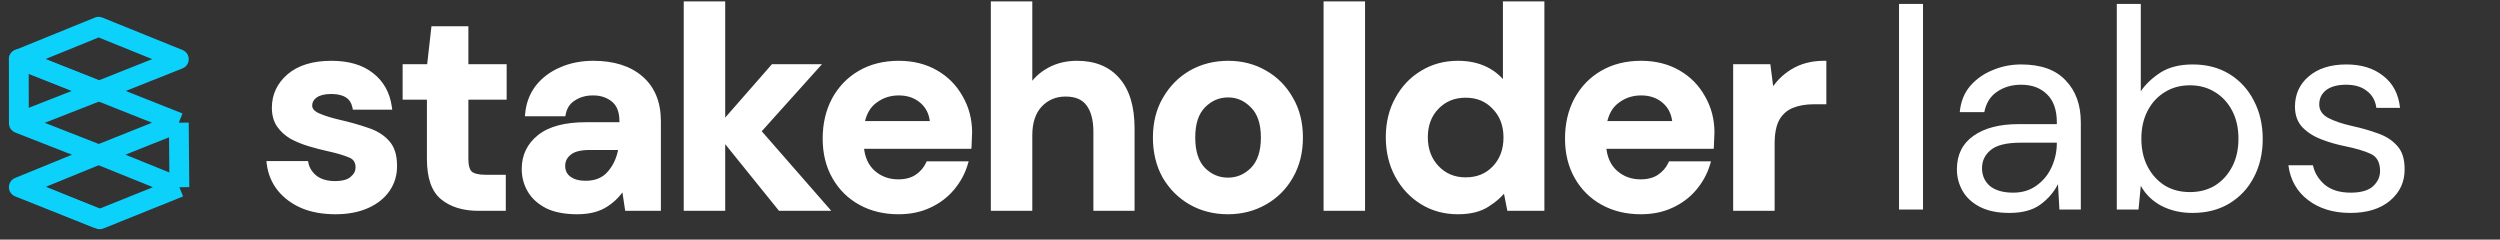
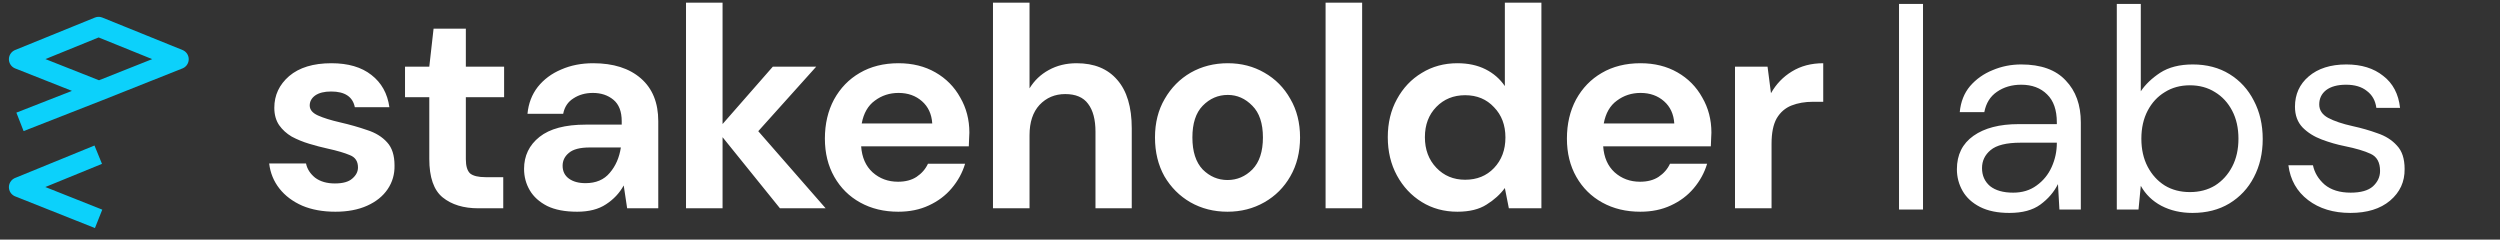
<svg xmlns="http://www.w3.org/2000/svg" width="240" height="23" viewBox="0 0 240 23" fill="none">
  <rect x="0" y="0" width="240" height="23" fill="#333333" stroke="none" />
  <g clip-path="url(#clip0_5_118)">
    <path d="M9.466 21.01L1.806 17.966L9.431 14.85" stroke="#0CD1FB" stroke-width="1.903" stroke-linejoin="round" />
    <path d="M9.504 8.729L1.919 11.699M9.504 8.729L1.806 5.684L9.468 2.568L17.166 5.684L9.504 8.729Z" stroke="#0CD1FB" stroke-width="1.903" stroke-linejoin="round" />
-     <path d="M17.166 11.778L9.485 14.844M17.166 11.778L1.806 5.683L1.81 11.836L9.485 14.844M17.166 11.778L17.221 17.973M9.485 14.844L17.221 17.973M17.221 17.973L9.574 21.049L1.852 17.932" stroke="#0CD1FB" stroke-width="1.903" stroke-linejoin="round" />
  </g>
  <g clip-path="url(#clip1_5_118)">
    <path d="M32.2 20.325C30.994 20.325 29.934 20.133 29.02 19.749C28.106 19.347 27.375 18.799 26.827 18.104C26.279 17.41 25.95 16.606 25.84 15.692H29.377C29.486 16.222 29.779 16.679 30.254 17.063C30.747 17.428 31.378 17.611 32.145 17.611C32.913 17.611 33.47 17.456 33.817 17.145C34.183 16.834 34.366 16.478 34.366 16.076C34.366 15.491 34.11 15.098 33.598 14.897C33.086 14.678 32.374 14.467 31.46 14.267C30.875 14.139 30.281 13.983 29.678 13.8C29.075 13.618 28.518 13.389 28.006 13.115C27.512 12.823 27.11 12.457 26.8 12.019C26.489 11.562 26.334 11.004 26.334 10.347C26.334 9.14 26.809 8.126 27.759 7.304C28.728 6.481 30.08 6.07 31.816 6.07C33.424 6.07 34.704 6.445 35.654 7.194C36.623 7.943 37.198 8.976 37.381 10.292H34.064C33.863 9.287 33.105 8.784 31.789 8.784C31.131 8.784 30.619 8.912 30.254 9.168C29.907 9.424 29.733 9.743 29.733 10.127C29.733 10.529 29.998 10.849 30.528 11.087C31.058 11.324 31.761 11.543 32.639 11.745C33.589 11.964 34.457 12.211 35.243 12.485C36.047 12.741 36.687 13.133 37.162 13.663C37.637 14.175 37.874 14.915 37.874 15.884C37.893 16.724 37.673 17.483 37.217 18.159C36.76 18.835 36.102 19.365 35.243 19.749C34.384 20.133 33.37 20.325 32.2 20.325ZM45.927 19.996C44.502 19.996 43.36 19.648 42.501 18.954C41.642 18.26 41.212 17.026 41.212 15.253V9.332H38.882V6.399H41.212L41.623 2.753H44.721V6.399H48.394V9.332H44.721V15.281C44.721 15.939 44.858 16.396 45.132 16.651C45.425 16.889 45.918 17.008 46.612 17.008H48.312V19.996H45.927ZM55.409 20.325C54.239 20.325 53.28 20.142 52.531 19.776C51.782 19.393 51.224 18.89 50.859 18.269C50.493 17.647 50.31 16.962 50.31 16.213C50.31 14.952 50.804 13.928 51.791 13.143C52.778 12.357 54.258 11.964 56.231 11.964H59.685V11.635C59.685 10.703 59.42 10.018 58.89 9.579C58.361 9.14 57.703 8.921 56.917 8.921C56.204 8.921 55.583 9.095 55.053 9.442C54.523 9.771 54.194 10.264 54.066 10.922H50.639C50.731 9.935 51.06 9.076 51.626 8.345C52.211 7.614 52.96 7.057 53.874 6.673C54.788 6.271 55.811 6.07 56.944 6.07C58.881 6.07 60.407 6.554 61.522 7.523C62.637 8.492 63.194 9.862 63.194 11.635V19.996H60.206L59.877 17.803C59.475 18.534 58.909 19.137 58.178 19.612C57.465 20.087 56.542 20.325 55.409 20.325ZM56.204 17.583C57.209 17.583 57.986 17.255 58.534 16.597C59.101 15.939 59.457 15.125 59.603 14.157H56.615C55.683 14.157 55.016 14.331 54.614 14.678C54.212 15.007 54.011 15.418 54.011 15.911C54.011 16.441 54.212 16.852 54.614 17.145C55.016 17.437 55.546 17.583 56.204 17.583ZM65.857 19.996V0.259H69.366V11.909L74.191 6.399H78.357L72.793 12.594L79.262 19.996H74.876L69.366 13.17V19.996H65.857ZM86.234 20.325C84.863 20.325 83.648 20.032 82.588 19.447C81.528 18.863 80.697 18.04 80.094 16.98C79.491 15.92 79.189 14.696 79.189 13.307C79.189 11.9 79.481 10.648 80.066 9.552C80.669 8.455 81.492 7.605 82.533 7.002C83.593 6.381 84.836 6.07 86.261 6.07C87.596 6.07 88.774 6.363 89.798 6.947C90.821 7.532 91.616 8.336 92.183 9.36C92.767 10.365 93.06 11.489 93.06 12.731C93.06 12.932 93.051 13.143 93.032 13.362C93.032 13.581 93.023 13.81 93.005 14.047H82.67C82.744 15.107 83.109 15.939 83.767 16.542C84.443 17.145 85.256 17.446 86.207 17.446C86.919 17.446 87.513 17.291 87.988 16.98C88.482 16.651 88.847 16.231 89.085 15.719H92.649C92.393 16.578 91.963 17.364 91.36 18.077C90.775 18.771 90.044 19.32 89.167 19.722C88.308 20.124 87.331 20.325 86.234 20.325ZM86.261 8.921C85.403 8.921 84.644 9.168 83.986 9.661C83.328 10.136 82.908 10.867 82.725 11.854H89.496C89.441 10.959 89.112 10.246 88.509 9.716C87.906 9.186 87.157 8.921 86.261 8.921ZM95.326 19.996V0.259H98.835V8.482C99.291 7.733 99.904 7.148 100.671 6.728C101.457 6.29 102.352 6.07 103.357 6.07C105.039 6.07 106.336 6.6 107.25 7.66C108.182 8.72 108.648 10.274 108.648 12.32V19.996H105.166V12.649C105.166 11.48 104.929 10.584 104.454 9.963C103.997 9.341 103.266 9.031 102.261 9.031C101.274 9.031 100.451 9.378 99.794 10.072C99.154 10.767 98.835 11.735 98.835 12.978V19.996H95.326ZM117.842 20.325C116.526 20.325 115.339 20.023 114.278 19.42C113.237 18.817 112.406 17.985 111.784 16.925C111.181 15.847 110.879 14.605 110.879 13.197C110.879 11.79 111.19 10.557 111.811 9.497C112.433 8.419 113.264 7.578 114.306 6.975C115.366 6.372 116.553 6.07 117.87 6.07C119.167 6.07 120.336 6.372 121.378 6.975C122.438 7.578 123.269 8.419 123.873 9.497C124.494 10.557 124.805 11.79 124.805 13.197C124.805 14.605 124.494 15.847 123.873 16.925C123.269 17.985 122.438 18.817 121.378 19.42C120.319 20.023 119.139 20.325 117.842 20.325ZM117.842 17.282C118.756 17.282 119.551 16.944 120.227 16.268C120.903 15.573 121.241 14.55 121.241 13.197C121.241 11.845 120.903 10.831 120.227 10.155C119.551 9.46 118.765 9.113 117.87 9.113C116.938 9.113 116.134 9.46 115.457 10.155C114.799 10.831 114.47 11.845 114.47 13.197C114.47 14.55 114.799 15.573 115.457 16.268C116.134 16.944 116.928 17.282 117.842 17.282ZM127.256 19.996V0.259H130.765V19.996H127.256ZM139.915 20.325C138.636 20.325 137.494 20.014 136.489 19.393C135.484 18.771 134.689 17.922 134.104 16.843C133.519 15.765 133.227 14.541 133.227 13.17C133.227 11.799 133.519 10.584 134.104 9.524C134.689 8.446 135.484 7.605 136.489 7.002C137.494 6.381 138.636 6.07 139.915 6.07C140.939 6.07 141.834 6.262 142.602 6.646C143.369 7.03 143.991 7.569 144.466 8.263V0.259H147.975V19.996H144.85L144.466 18.049C144.027 18.652 143.443 19.183 142.711 19.639C141.999 20.096 141.067 20.325 139.915 20.325ZM140.655 17.255C141.789 17.255 142.711 16.88 143.424 16.131C144.155 15.363 144.521 14.385 144.521 13.197C144.521 12.009 144.155 11.041 143.424 10.292C142.711 9.524 141.789 9.14 140.655 9.14C139.541 9.14 138.618 9.515 137.887 10.264C137.156 11.014 136.79 11.982 136.79 13.17C136.79 14.358 137.156 15.336 137.887 16.103C138.618 16.871 139.541 17.255 140.655 17.255ZM157.469 20.325C156.098 20.325 154.883 20.032 153.823 19.447C152.763 18.863 151.932 18.04 151.328 16.98C150.725 15.92 150.424 14.696 150.424 13.307C150.424 11.9 150.716 10.648 151.301 9.552C151.904 8.455 152.727 7.605 153.768 7.002C154.828 6.381 156.071 6.07 157.496 6.07C158.83 6.07 160.009 6.363 161.032 6.947C162.056 7.532 162.851 8.336 163.417 9.36C164.002 10.365 164.295 11.489 164.295 12.731C164.295 12.932 164.285 13.143 164.267 13.362C164.267 13.581 164.258 13.81 164.24 14.047H153.905C153.979 15.107 154.344 15.939 155.002 16.542C155.678 17.145 156.491 17.446 157.442 17.446C158.154 17.446 158.748 17.291 159.223 16.98C159.717 16.651 160.082 16.231 160.32 15.719H163.883C163.628 16.578 163.198 17.364 162.595 18.077C162.01 18.771 161.279 19.32 160.402 19.722C159.543 20.124 158.565 20.325 157.469 20.325ZM157.496 8.921C156.637 8.921 155.879 9.168 155.221 9.661C154.563 10.136 154.143 10.867 153.96 11.854H160.731C160.676 10.959 160.347 10.246 159.744 9.716C159.141 9.186 158.391 8.921 157.496 8.921ZM166.56 19.996V6.399H169.685L170.014 8.948C170.508 8.071 171.175 7.377 172.015 6.865C172.874 6.335 173.879 6.07 175.03 6.07V9.771H174.044C173.277 9.771 172.591 9.89 171.988 10.127C171.385 10.365 170.91 10.776 170.563 11.361C170.233 11.946 170.069 12.759 170.069 13.8V19.996H166.56Z" fill="white" />
-     <path d="M29.022 19.757L28.927 19.972L28.931 19.974L29.022 19.757ZM26.828 18.111L26.643 18.257L26.828 18.111ZM25.841 15.698V15.463H25.576L25.607 15.726L25.841 15.698ZM29.378 15.698L29.609 15.65L29.57 15.463H29.378V15.698ZM30.256 17.069L30.108 17.252L30.112 17.255L30.116 17.258L30.256 17.069ZM33.821 17.152L33.669 16.972L33.664 16.976L33.821 17.152ZM33.602 14.903L33.509 15.119L33.516 15.122L33.602 14.903ZM31.463 14.272L31.513 14.043L31.513 14.042L31.463 14.272ZM29.68 13.806L29.612 14.031L29.68 13.806ZM28.007 13.12L27.887 13.323L27.892 13.325L27.896 13.328L28.007 13.12ZM26.8 12.023L26.606 12.156L26.609 12.159L26.8 12.023ZM27.76 7.306L27.608 7.127L27.607 7.129L27.76 7.306ZM35.658 7.197L35.513 7.381L35.515 7.383L35.658 7.197ZM37.386 10.296V10.531H37.656L37.619 10.263L37.386 10.296ZM34.068 10.296L33.837 10.342L33.875 10.531H34.068V10.296ZM30.256 9.171L30.121 8.979L30.116 8.982L30.256 9.171ZM32.642 11.749L32.695 11.52L32.694 11.52L32.642 11.749ZM35.247 12.49L35.17 12.712L35.176 12.714L35.247 12.49ZM37.167 13.669L36.992 13.826L36.994 13.829L37.167 13.669ZM37.88 15.89H37.645L37.645 15.895L37.88 15.89ZM37.222 18.166L37.027 18.035L37.222 18.166ZM35.247 19.757L35.151 19.542L35.247 19.757ZM32.203 20.098C31.021 20.098 29.993 19.91 29.113 19.54L28.931 19.974C29.879 20.372 30.972 20.568 32.203 20.568V20.098ZM29.116 19.542C28.233 19.153 27.534 18.627 27.012 17.966L26.643 18.257C27.219 18.986 27.982 19.556 28.927 19.972L29.116 19.542ZM27.012 17.966C26.492 17.306 26.179 16.543 26.074 15.67L25.607 15.726C25.722 16.681 26.067 17.527 26.643 18.257L27.012 17.966ZM25.841 15.933H29.378V15.463H25.841V15.933ZM29.148 15.746C29.27 16.336 29.596 16.839 30.108 17.252L30.404 16.886C29.965 16.532 29.706 16.121 29.609 15.65L29.148 15.746ZM30.116 17.258C30.659 17.661 31.343 17.853 32.148 17.853V17.383C31.418 17.383 30.84 17.209 30.396 16.88L30.116 17.258ZM32.148 17.853C32.939 17.853 33.567 17.695 33.978 17.327L33.664 16.976C33.38 17.23 32.893 17.383 32.148 17.383V17.853ZM33.973 17.331C34.38 16.985 34.605 16.567 34.605 16.082H34.134C34.134 16.402 33.993 16.697 33.669 16.973L33.973 17.331ZM34.605 16.082C34.605 15.755 34.533 15.463 34.375 15.22C34.215 14.976 33.981 14.799 33.688 14.684L33.516 15.122C33.734 15.207 33.884 15.328 33.98 15.477C34.078 15.627 34.134 15.824 34.134 16.082H34.605ZM33.694 14.687C33.163 14.459 32.433 14.245 31.513 14.043L31.412 14.502C32.32 14.701 33.017 14.908 33.509 15.119L33.694 14.687ZM31.513 14.042C30.934 13.916 30.346 13.762 29.748 13.581L29.612 14.031C30.221 14.215 30.821 14.372 31.412 14.502L31.513 14.042ZM29.748 13.581C29.159 13.402 28.615 13.179 28.118 12.913L27.896 13.328C28.423 13.61 28.995 13.844 29.612 14.031L29.748 13.581ZM28.127 12.918C27.66 12.641 27.283 12.297 26.992 11.887L26.609 12.159C26.94 12.627 27.367 13.014 27.887 13.323L28.127 12.918ZM26.995 11.891C26.715 11.48 26.569 10.971 26.569 10.351H26.099C26.099 11.047 26.264 11.652 26.606 12.156L26.995 11.891ZM26.569 10.351C26.569 9.215 27.013 8.264 27.914 7.484L27.607 7.129C26.607 7.994 26.099 9.072 26.099 10.351H26.569ZM27.913 7.486C28.826 6.71 30.118 6.308 31.819 6.308V5.837C30.047 5.837 28.633 6.257 27.608 7.127L27.913 7.486ZM31.819 6.308C33.392 6.308 34.615 6.674 35.513 7.381L35.804 7.012C34.8 6.221 33.463 5.837 31.819 5.837V6.308ZM35.515 7.383C36.431 8.091 36.978 9.067 37.153 10.328L37.619 10.263C37.428 8.892 36.824 7.801 35.802 7.011L35.515 7.383ZM37.386 10.061H34.068V10.531H37.386V10.061ZM34.298 10.25C34.187 9.694 33.916 9.259 33.478 8.968C33.046 8.683 32.476 8.552 31.792 8.552V9.022C32.423 9.022 32.891 9.144 33.218 9.36C33.538 9.573 33.747 9.892 33.837 10.342L34.298 10.25ZM31.792 8.552C31.107 8.552 30.541 8.685 30.121 8.979L30.391 9.364C30.702 9.146 31.16 9.022 31.792 9.022V8.552ZM30.116 8.982C29.718 9.276 29.5 9.662 29.5 10.131H29.97C29.97 9.832 30.1 9.579 30.395 9.361L30.116 8.982ZM29.5 10.131C29.5 10.666 29.863 11.049 30.434 11.305L30.626 10.876C30.137 10.657 29.97 10.401 29.97 10.131H29.5ZM30.434 11.305C30.984 11.552 31.704 11.775 32.589 11.978L32.694 11.52C31.825 11.321 31.137 11.105 30.626 10.876L30.434 11.305ZM32.589 11.978C33.533 12.196 34.393 12.441 35.17 12.711L35.325 12.268C34.529 11.99 33.652 11.741 32.695 11.52L32.589 11.978ZM35.176 12.714C35.948 12.959 36.549 13.332 36.992 13.826L37.342 13.512C36.834 12.945 36.155 12.532 35.318 12.265L35.176 12.714ZM36.994 13.829C37.416 14.283 37.645 14.957 37.645 15.89H38.115C38.115 14.885 37.868 14.079 37.339 13.509L36.994 13.829ZM37.645 15.895C37.662 16.689 37.456 17.4 37.027 18.035L37.416 18.298C37.901 17.58 38.134 16.773 38.115 15.885L37.645 15.895ZM37.027 18.035C36.598 18.669 35.977 19.173 35.151 19.542L35.343 19.971C36.236 19.573 36.931 19.016 37.416 18.298L37.027 18.035ZM35.151 19.542C34.328 19.91 33.348 20.098 32.203 20.098V20.568C33.398 20.568 34.447 20.372 35.343 19.971L35.151 19.542ZM42.508 18.962L42.656 18.779L42.508 18.962ZM41.219 9.336H41.454V9.101H41.219V9.336ZM38.888 9.336H38.653V9.571H38.888V9.336ZM38.888 6.401V6.166H38.653V6.401H38.888ZM41.219 6.401V6.637H41.429L41.453 6.428L41.219 6.401ZM41.63 2.754V2.519H41.42L41.397 2.728L41.63 2.754ZM44.729 2.754H44.964V2.519H44.729V2.754ZM44.729 6.401H44.494V6.637H44.729V6.401ZM48.404 6.401H48.639V6.166H48.404V6.401ZM48.404 9.336V9.571H48.639V9.336H48.404ZM44.729 9.336V9.101H44.494V9.336H44.729ZM45.141 16.658L44.98 16.83L44.986 16.835L44.992 16.84L45.141 16.658ZM48.322 17.014H48.557V16.779H48.322V17.014ZM48.322 20.004V20.239H48.557V20.004H48.322ZM45.936 19.768C44.548 19.768 43.462 19.431 42.656 18.779L42.36 19.144C43.272 19.882 44.472 20.239 45.936 20.239V19.768ZM42.656 18.779C41.878 18.15 41.454 17.004 41.454 15.259H40.984C40.984 17.061 41.419 18.384 42.36 19.144L42.656 18.779ZM41.454 15.259V9.336H40.984V15.259H41.454ZM41.219 9.101H38.888V9.571H41.219V9.101ZM39.123 9.336V6.401H38.653V9.336H39.123ZM38.888 6.637H41.219V6.166H38.888V6.637ZM41.453 6.428L41.864 2.78L41.397 2.728L40.985 6.375L41.453 6.428ZM41.63 2.989H44.729V2.519H41.63V2.989ZM44.494 2.754V6.401H44.964V2.754H44.494ZM44.729 6.637H48.404V6.166H44.729V6.637ZM48.169 6.401V9.336H48.639V6.401H48.169ZM48.404 9.101H44.729V9.571H48.404V9.101ZM44.494 9.336V15.287H44.964V9.336H44.494ZM44.494 15.287C44.494 15.964 44.633 16.506 44.98 16.83L45.301 16.486C45.1 16.298 44.964 15.926 44.964 15.287H44.494ZM44.992 16.84C45.35 17.131 45.913 17.25 46.621 17.25V16.779C45.941 16.779 45.517 16.66 45.289 16.476L44.992 16.84ZM46.621 17.25H48.322V16.779H46.621V17.25ZM48.087 17.014V20.004H48.557V17.014H48.087ZM48.322 19.768H45.936V20.239H48.322V19.768ZM52.542 19.784L52.435 19.994L52.439 19.996L52.542 19.784ZM50.869 18.276L50.667 18.395L50.869 18.276ZM51.802 13.148L51.948 13.332L51.802 13.148ZM59.7 11.969V12.204H59.935V11.969H59.7ZM58.904 9.583L59.054 9.401L58.904 9.583ZM55.065 9.446L55.189 9.645L55.194 9.642L55.065 9.446ZM54.078 10.926V11.162H54.272L54.309 10.971L54.078 10.926ZM50.65 10.926L50.416 10.905L50.392 11.162H50.65V10.926ZM51.637 8.349L51.454 8.202L51.451 8.205L51.637 8.349ZM53.886 6.676L53.977 6.893L53.981 6.891L53.886 6.676ZM61.537 7.526L61.383 7.703L61.537 7.526ZM63.21 20.004V20.239H63.445V20.004H63.21ZM60.221 20.004L59.988 20.038L60.018 20.239H60.221V20.004ZM59.892 17.81L60.124 17.775L60.021 17.087L59.686 17.697L59.892 17.81ZM58.191 19.62L58.063 19.423L58.061 19.424L58.191 19.62ZM58.548 16.603L58.37 16.45L58.367 16.453L58.548 16.603ZM59.618 14.162L59.85 14.197L59.891 13.927H59.618V14.162ZM54.626 14.684L54.775 14.866L54.78 14.861L54.626 14.684ZM54.626 17.152L54.765 16.962L54.626 17.152ZM55.422 20.098C54.274 20.098 53.353 19.918 52.645 19.573L52.439 19.996C53.231 20.382 54.229 20.568 55.422 20.568V20.098ZM52.649 19.575C51.933 19.208 51.411 18.734 51.072 18.157L50.667 18.395C51.059 19.061 51.653 19.593 52.435 19.994L52.649 19.575ZM51.072 18.157C50.728 17.573 50.556 16.929 50.556 16.219H50.086C50.086 17.009 50.279 17.736 50.667 18.395L51.072 18.157ZM50.556 16.219C50.556 15.029 51.017 14.073 51.948 13.332L51.655 12.964C50.612 13.795 50.086 14.886 50.086 16.219H50.556ZM51.948 13.332C52.876 12.593 54.295 12.204 56.244 12.204V11.733C54.245 11.733 52.702 12.13 51.655 12.964L51.948 13.332ZM56.244 12.204H59.7V11.733H56.244V12.204ZM59.935 11.969V11.639H59.465V11.969H59.935ZM59.935 11.639C59.935 10.663 59.656 9.899 59.054 9.401L58.755 9.764C59.213 10.143 59.465 10.751 59.465 11.639H59.935ZM59.054 9.401C58.476 8.923 57.763 8.689 56.93 8.689V9.16C57.67 9.16 58.273 9.365 58.755 9.764L59.054 9.401ZM56.93 8.689C56.177 8.689 55.51 8.873 54.936 9.249L55.194 9.642C55.681 9.323 56.257 9.16 56.93 9.16V8.689ZM54.941 9.246C54.351 9.612 53.987 10.165 53.847 10.882L54.309 10.971C54.425 10.372 54.719 9.937 55.189 9.645L54.941 9.246ZM54.078 10.691H50.65V11.162H54.078V10.691ZM50.884 10.948C50.972 10.002 51.286 9.186 51.823 8.493L51.451 8.205C50.855 8.974 50.511 9.876 50.416 10.905L50.884 10.948ZM51.821 8.495C52.38 7.797 53.097 7.262 53.977 6.892L53.795 6.459C52.847 6.857 52.065 7.438 51.454 8.202L51.821 8.495ZM53.981 6.891C54.861 6.503 55.852 6.308 56.958 6.308V5.837C55.796 5.837 54.739 6.044 53.791 6.461L53.981 6.891ZM56.958 6.308C58.857 6.308 60.322 6.782 61.383 7.703L61.691 7.348C60.522 6.332 58.934 5.837 56.958 5.837V6.308ZM61.383 7.703C62.437 8.619 62.975 9.919 62.975 11.639H63.445C63.445 9.813 62.868 8.371 61.691 7.348L61.383 7.703ZM62.975 11.639V20.004H63.445V11.639H62.975ZM63.21 19.768H60.221V20.239H63.21V19.768ZM60.453 19.969L60.124 17.775L59.659 17.845L59.988 20.038L60.453 19.969ZM59.686 17.697C59.303 18.392 58.764 18.967 58.063 19.423L58.32 19.817C59.082 19.321 59.676 18.69 60.098 17.923L59.686 17.697ZM58.061 19.424C57.397 19.867 56.523 20.098 55.422 20.098V20.568C56.587 20.568 57.56 20.323 58.322 19.815L58.061 19.424ZM56.217 17.826C57.279 17.826 58.128 17.475 58.729 16.754L58.367 16.453C57.872 17.048 57.166 17.355 56.217 17.355V17.826ZM58.726 16.756C59.325 16.061 59.698 15.204 59.85 14.197L59.385 14.127C59.245 15.058 58.904 15.829 58.37 16.45L58.726 16.756ZM59.618 13.927H56.628V14.398H59.618V13.927ZM56.628 13.927C55.678 13.927 54.94 14.102 54.473 14.505L54.78 14.861C55.117 14.57 55.714 14.398 56.628 14.398V13.927ZM54.478 14.502C54.024 14.873 53.788 15.349 53.788 15.918H54.258C54.258 15.499 54.424 15.153 54.775 14.865L54.478 14.502ZM53.788 15.918C53.788 16.517 54.021 17.002 54.488 17.342L54.765 16.962C54.428 16.716 54.258 16.378 54.258 15.918H53.788ZM54.488 17.342C54.942 17.672 55.525 17.826 56.217 17.826V17.355C55.593 17.355 55.115 17.217 54.765 16.962L54.488 17.342ZM65.874 20.004H65.639V20.239H65.874V20.004ZM65.874 0.259V0.023H65.639V0.259H65.874ZM69.385 0.259H69.62V0.023H69.385V0.259ZM69.385 11.914H69.149V12.539L69.561 12.069L69.385 11.914ZM74.211 6.401V6.166H74.105L74.034 6.247L74.211 6.401ZM78.379 6.401L78.554 6.559L78.907 6.166H78.379V6.401ZM72.812 12.599L72.638 12.442L72.498 12.597L72.635 12.754L72.812 12.599ZM79.284 20.004V20.239H79.802L79.462 19.849L79.284 20.004ZM74.897 20.004L74.714 20.151L74.784 20.239H74.897V20.004ZM69.385 13.175L69.567 13.027L69.149 12.51V13.175H69.385ZM69.385 20.004V20.239H69.62V20.004H69.385ZM66.109 20.004V0.259H65.639V20.004H66.109ZM65.874 0.494H69.385V0.023H65.874V0.494ZM69.149 0.259V11.914H69.62V0.259H69.149ZM69.561 12.069L74.388 6.556L74.034 6.247L69.208 11.759L69.561 12.069ZM74.211 6.637H78.379V6.166H74.211V6.637ZM78.205 6.244L72.638 12.442L72.987 12.756L78.554 6.559L78.205 6.244ZM72.635 12.754L79.108 20.158L79.462 19.849L72.99 12.444L72.635 12.754ZM79.284 19.768H74.897V20.239H79.284V19.768ZM75.08 19.856L69.567 13.027L69.202 13.323L74.714 20.151L75.08 19.856ZM69.149 13.175V20.004H69.62V13.175H69.149ZM69.385 19.768H65.874V20.239H69.385V19.768ZM82.612 19.455L82.726 19.249L82.612 19.455ZM80.089 9.555L79.883 9.442L79.882 9.445L80.089 9.555ZM82.557 7.005L82.675 7.208L82.676 7.208L82.557 7.005ZM89.825 6.95L89.708 7.154L89.825 6.95ZM92.211 9.363L92.005 9.477L92.007 9.482L92.211 9.363ZM93.061 13.367L92.826 13.348L92.826 13.357V13.367H93.061ZM93.033 14.053V14.288H93.251L93.268 14.071L93.033 14.053ZM82.695 14.053V13.818H82.443L82.46 14.069L82.695 14.053ZM83.791 16.548L83.633 16.722L83.635 16.724L83.791 16.548ZM88.015 16.987L88.143 17.184L88.145 17.183L88.015 16.987ZM89.112 15.726V15.49H88.962L88.898 15.627L89.112 15.726ZM92.677 15.726L92.902 15.793L92.992 15.49H92.677V15.726ZM91.388 18.084L91.208 17.932L91.208 17.933L91.388 18.084ZM89.194 19.729L89.096 19.516L89.094 19.517L89.194 19.729ZM84.011 9.665L84.148 9.856L84.152 9.853L84.011 9.665ZM82.749 11.859L82.518 11.816L82.467 12.094H82.749V11.859ZM89.523 11.859V12.094H89.773L89.758 11.844L89.523 11.859ZM88.536 9.72L88.691 9.543L88.536 9.72ZM86.26 20.098C84.923 20.098 83.747 19.813 82.726 19.249L82.499 19.661C83.598 20.268 84.854 20.568 86.26 20.568V20.098ZM82.726 19.249C81.704 18.685 80.903 17.894 80.321 16.871L79.912 17.103C80.537 18.201 81.4 19.055 82.499 19.661L82.726 19.249ZM80.321 16.871C79.74 15.851 79.447 14.667 79.447 13.312H78.977C78.977 14.737 79.286 16.003 79.912 17.103L80.321 16.871ZM79.447 13.312C79.447 11.938 79.732 10.725 80.297 9.666L79.882 9.445C79.276 10.58 78.977 11.871 78.977 13.312H79.447ZM80.295 9.669C80.879 8.608 81.672 7.789 82.675 7.208L82.439 6.801C81.359 7.427 80.506 8.309 79.883 9.442L80.295 9.669ZM82.676 7.208C83.695 6.61 84.896 6.308 86.287 6.308V5.837C84.826 5.837 83.54 6.156 82.438 6.802L82.676 7.208ZM86.287 6.308C87.586 6.308 88.724 6.592 89.708 7.154L89.941 6.746C88.877 6.138 87.657 5.837 86.287 5.837V6.308ZM89.708 7.154C90.695 7.718 91.459 8.491 92.005 9.477L92.416 9.249C91.829 8.188 91.002 7.352 89.941 6.746L89.708 7.154ZM92.007 9.482C92.57 10.449 92.853 11.532 92.853 12.736H93.323C93.323 11.455 93.021 10.289 92.414 9.245L92.007 9.482ZM92.853 12.736C92.853 12.93 92.844 13.134 92.826 13.348L93.295 13.387C93.314 13.161 93.323 12.944 93.323 12.736H92.853ZM92.826 13.367C92.826 13.58 92.817 13.803 92.799 14.035L93.268 14.071C93.286 13.828 93.296 13.593 93.296 13.367H92.826ZM93.033 13.818H82.695V14.288H93.033V13.818ZM82.46 14.069C82.536 15.177 82.922 16.07 83.633 16.722L83.95 16.375C83.345 15.82 82.999 15.049 82.929 14.037L82.46 14.069ZM83.635 16.724C84.357 17.367 85.227 17.688 86.232 17.688V17.218C85.336 17.218 84.579 16.936 83.948 16.373L83.635 16.724ZM86.232 17.688C86.979 17.688 87.621 17.525 88.143 17.184L87.886 16.79C87.458 17.07 86.911 17.218 86.232 17.218V17.688ZM88.145 17.183C88.673 16.831 89.068 16.378 89.325 15.825L88.898 15.627C88.68 16.097 88.344 16.485 87.884 16.791L88.145 17.183ZM89.112 15.961H92.677V15.49H89.112V15.961ZM92.451 15.658C92.205 16.485 91.792 17.243 91.208 17.932L91.567 18.236C92.191 17.499 92.636 16.684 92.902 15.793L92.451 15.658ZM91.208 17.933C90.647 18.599 89.944 19.127 89.096 19.516L89.292 19.943C90.199 19.527 90.959 18.958 91.568 18.235L91.208 17.933ZM89.094 19.517C88.271 19.902 87.327 20.098 86.26 20.098V20.568C87.386 20.568 88.399 20.361 89.294 19.942L89.094 19.517ZM86.287 8.689C85.379 8.689 84.57 8.951 83.87 9.477L84.152 9.853C84.767 9.391 85.476 9.16 86.287 9.16V8.689ZM83.873 9.474C83.155 9.993 82.709 10.784 82.518 11.816L82.981 11.902C83.155 10.959 83.55 10.287 84.148 9.856L83.873 9.474ZM82.749 12.094H89.523V11.624H82.749V12.094ZM89.758 11.844C89.7 10.894 89.347 10.12 88.691 9.543L88.381 9.896C88.931 10.38 89.237 11.032 89.288 11.873L89.758 11.844ZM88.691 9.543C88.04 8.971 87.233 8.689 86.287 8.689V9.16C87.133 9.16 87.825 9.408 88.381 9.896L88.691 9.543ZM95.355 20.004H95.12V20.239H95.355V20.004ZM95.355 0.259V0.023H95.12V0.259H95.355ZM98.865 0.259H99.1V0.023H98.865V0.259ZM98.865 8.486H98.63V9.323L99.066 8.608L98.865 8.486ZM100.703 6.731L100.815 6.937L100.817 6.936L100.703 6.731ZM107.285 7.663L107.106 7.817L107.108 7.818L107.285 7.663ZM108.683 20.004V20.239H108.918V20.004H108.683ZM105.2 20.004H104.965V20.239H105.2V20.004ZM104.487 9.967L104.297 10.106L104.3 10.109L104.487 9.967ZM99.825 10.076L99.655 9.915L99.652 9.917L99.825 10.076ZM98.865 20.004V20.239H99.1V20.004H98.865ZM95.59 20.004V0.259H95.12V20.004H95.59ZM95.355 0.494H98.865V0.023H95.355V0.494ZM98.63 0.259V8.486H99.1V0.259H98.63ZM99.066 8.608C99.502 7.894 100.083 7.337 100.815 6.937L100.59 6.524C99.785 6.965 99.143 7.579 98.665 8.363L99.066 8.608ZM100.817 6.936C101.564 6.519 102.42 6.308 103.39 6.308V5.837C102.349 5.837 101.413 6.065 100.588 6.525L100.817 6.936ZM103.39 6.308C105.019 6.308 106.246 6.818 107.106 7.817L107.462 7.509C106.495 6.387 105.125 5.837 103.39 5.837V6.308ZM107.108 7.818C107.988 8.82 108.448 10.309 108.448 12.325H108.918C108.918 10.245 108.445 8.627 107.461 7.508L107.108 7.818ZM108.448 12.325V20.004H108.918V12.325H108.448ZM108.683 19.768H105.2V20.239H108.683V19.768ZM105.435 20.004V12.654H104.965V20.004H105.435ZM105.435 12.654C105.435 11.457 105.193 10.502 104.674 9.824L104.3 10.109C104.732 10.674 104.965 11.511 104.965 12.654H105.435ZM104.676 9.827C104.162 9.128 103.349 8.799 102.293 8.799V9.269C103.249 9.269 103.897 9.562 104.297 10.106L104.676 9.827ZM102.293 8.799C101.243 8.799 100.358 9.171 99.655 9.915L99.996 10.238C100.608 9.592 101.368 9.269 102.293 9.269V8.799ZM99.652 9.917C98.961 10.667 98.63 11.7 98.63 12.983H99.1C99.1 11.78 99.409 10.875 99.998 10.236L99.652 9.917ZM98.63 12.983V20.004H99.1V12.983H98.63ZM98.865 19.768H95.355V20.239H98.865V19.768ZM114.316 19.428L114.198 19.631L114.199 19.632L114.316 19.428ZM111.82 16.932L111.615 17.047L111.617 17.051L111.82 16.932ZM111.847 9.5L112.05 9.619L112.051 9.618L111.847 9.5ZM114.343 6.977L114.227 6.773L114.225 6.774L114.343 6.977ZM121.418 6.977L121.3 7.181L121.302 7.182L121.418 6.977ZM123.914 9.5L123.708 9.615L123.711 9.619L123.914 9.5ZM123.914 16.932L123.71 16.815L123.71 16.816L123.914 16.932ZM121.418 19.428L121.302 19.223L121.418 19.428ZM120.266 16.274L120.433 16.44L120.435 16.438L120.266 16.274ZM120.266 10.159L120.098 10.322L120.101 10.325L120.266 10.159ZM115.495 10.159L115.326 9.995V9.995L115.495 10.159ZM115.495 16.274L115.324 16.436L115.328 16.44L115.495 16.274ZM117.881 20.098C116.602 20.098 115.454 19.805 114.432 19.223L114.199 19.632C115.298 20.257 116.527 20.568 117.881 20.568V20.098ZM114.434 19.224C113.427 18.642 112.624 17.839 112.023 16.813L111.617 17.051C112.259 18.146 113.12 19.007 114.198 19.631L114.434 19.224ZM112.025 16.817C111.444 15.778 111.15 14.576 111.15 13.203H110.68C110.68 14.645 110.99 15.929 111.615 17.047L112.025 16.817ZM111.15 13.203C111.15 11.83 111.453 10.639 112.05 9.619L111.644 9.381C110.999 10.483 110.68 11.759 110.68 13.203H111.15ZM112.051 9.618C112.653 8.574 113.456 7.763 114.461 7.181L114.225 6.774C113.146 7.399 112.285 8.27 111.644 9.383L112.051 9.618ZM114.46 7.182C115.482 6.6 116.629 6.308 117.908 6.308V5.837C116.555 5.837 115.326 6.148 114.227 6.773L114.46 7.182ZM117.908 6.308C119.168 6.308 120.297 6.6 121.3 7.181L121.536 6.774C120.456 6.148 119.244 5.837 117.908 5.837V6.308ZM121.302 7.182C122.324 7.764 123.126 8.573 123.709 9.615L124.119 9.386C123.495 8.27 122.633 7.398 121.535 6.773L121.302 7.182ZM123.711 9.619C124.309 10.639 124.611 11.83 124.611 13.203H125.081C125.081 11.759 124.763 10.483 124.117 9.381L123.711 9.619ZM124.611 13.203C124.611 14.575 124.309 15.776 123.71 16.815L124.117 17.05C124.762 15.931 125.081 14.646 125.081 13.203H124.611ZM123.71 16.816C123.127 17.84 122.326 18.641 121.302 19.223L121.535 19.632C122.632 19.008 123.494 18.146 124.118 17.049L123.71 16.816ZM121.302 19.223C120.279 19.805 119.141 20.098 117.881 20.098V20.568C119.217 20.568 120.436 20.257 121.535 19.632L121.302 19.223ZM117.881 17.524C118.861 17.524 119.714 17.159 120.433 16.44L120.101 16.108C119.466 16.742 118.729 17.054 117.881 17.054V17.524ZM120.435 16.438C121.169 15.684 121.516 14.592 121.516 13.203H121.046C121.046 14.519 120.717 15.474 120.098 16.11L120.435 16.438ZM121.516 13.203C121.516 11.813 121.169 10.728 120.433 9.992L120.101 10.325C120.717 10.942 121.046 11.886 121.046 13.203H121.516ZM120.435 9.995C119.718 9.259 118.873 8.881 117.908 8.881V9.352C118.735 9.352 119.462 9.669 120.098 10.322L120.435 9.995ZM117.908 8.881C116.909 8.881 116.045 9.256 115.326 9.995L115.663 10.322C116.298 9.671 117.042 9.352 117.908 9.352V8.881ZM115.326 9.995C114.61 10.731 114.273 11.815 114.273 13.203H114.743C114.743 11.884 115.063 10.939 115.663 10.322L115.326 9.995ZM114.273 13.203C114.273 14.591 114.61 15.682 115.324 16.436L115.665 16.112C115.063 15.476 114.743 14.52 114.743 13.203H114.273ZM115.328 16.44C116.047 17.159 116.901 17.524 117.881 17.524V17.054C117.032 17.054 116.296 16.742 115.661 16.108L115.328 16.44ZM127.299 20.004H127.064V20.239H127.299V20.004ZM127.299 0.259V0.023H127.064V0.259H127.299ZM130.809 0.259H131.044V0.023H130.809V0.259ZM130.809 20.004V20.239H131.044V20.004H130.809ZM127.535 20.004V0.259H127.064V20.004H127.535ZM127.299 0.494H130.809V0.023H127.299V0.494ZM130.574 0.259V20.004H131.044V0.259H130.574ZM130.809 19.768H127.299V20.239H130.809V19.768ZM136.536 19.4L136.659 19.2L136.536 19.4ZM134.149 16.85L133.943 16.962L134.149 16.85ZM134.149 9.528L134.356 9.641L134.356 9.64L134.149 9.528ZM136.536 7.005L136.656 7.206L136.659 7.205L136.536 7.005ZM142.651 6.648L142.756 6.438L142.651 6.648ZM144.516 8.266L144.322 8.399L144.751 9.026V8.266H144.516ZM144.516 0.259V0.023H144.281V0.259H144.516ZM148.026 0.259H148.261V0.023H148.026V0.259ZM148.026 20.004V20.239H148.261V20.004H148.026ZM144.9 20.004L144.669 20.049L144.706 20.239H144.9V20.004ZM144.516 18.057L144.746 18.011L144.642 17.483L144.326 17.918L144.516 18.057ZM142.76 19.647L142.636 19.448L142.634 19.449L142.76 19.647ZM143.474 16.137L143.304 15.975L143.303 15.975L143.474 16.137ZM143.474 10.296L143.301 10.456L143.305 10.46L143.474 10.296ZM137.934 10.268L138.102 10.432L137.934 10.268ZM137.934 16.11L138.104 15.947L137.934 16.11ZM139.963 20.098C138.724 20.098 137.624 19.797 136.659 19.2L136.412 19.6C137.458 20.247 138.644 20.568 139.963 20.568V20.098ZM136.659 19.2C135.689 18.601 134.922 17.782 134.356 16.738L133.943 16.962C134.547 18.075 135.37 18.956 136.412 19.6L136.659 19.2ZM134.356 16.738C133.792 15.697 133.507 14.512 133.507 13.175H133.037C133.037 14.581 133.337 15.845 133.943 16.962L134.356 16.738ZM133.507 13.175C133.507 11.838 133.792 10.663 134.356 9.641L133.944 9.414C133.337 10.514 133.037 11.77 133.037 13.175H133.507ZM134.356 9.64C134.922 8.596 135.689 7.787 136.656 7.206L136.414 6.803C135.371 7.429 134.547 8.302 133.943 9.416L134.356 9.64ZM136.659 7.205C137.624 6.608 138.724 6.308 139.963 6.308V5.837C138.644 5.837 137.458 6.158 136.412 6.805L136.659 7.205ZM139.963 6.308C140.958 6.308 141.816 6.494 142.546 6.859L142.756 6.438C141.95 6.035 141.017 5.837 139.963 5.837V6.308ZM142.546 6.859C143.278 7.225 143.869 7.738 144.322 8.399L144.709 8.134C144.211 7.405 143.559 6.839 142.756 6.438L142.546 6.859ZM144.751 8.266V0.259H144.281V8.266H144.751ZM144.516 0.494H148.026V0.023H144.516V0.494ZM147.791 0.259V20.004H148.261V0.259H147.791ZM148.026 19.768H144.9V20.239H148.026V19.768ZM145.13 19.958L144.746 18.011L144.285 18.102L144.669 20.049L145.13 19.958ZM144.326 17.918C143.907 18.494 143.345 19.004 142.636 19.448L142.885 19.846C143.638 19.376 144.247 18.826 144.706 18.195L144.326 17.918ZM142.634 19.449C141.97 19.875 141.086 20.098 139.963 20.098V20.568C141.144 20.568 142.125 20.334 142.887 19.845L142.634 19.449ZM140.704 17.496C141.895 17.496 142.882 17.1 143.644 16.299L143.303 15.975C142.639 16.673 141.78 17.026 140.704 17.026V17.496ZM143.644 16.299C144.422 15.482 144.805 14.443 144.805 13.203H144.335C144.335 14.338 143.988 15.256 143.304 15.975L143.644 16.299ZM144.805 13.203C144.805 11.962 144.422 10.931 143.642 10.132L143.305 10.46C143.988 11.159 144.335 12.067 144.335 13.203H144.805ZM143.646 10.136C142.884 9.316 141.896 8.909 140.704 8.909V9.379C141.778 9.379 142.636 9.74 143.302 10.456L143.646 10.136ZM140.704 8.909C139.529 8.909 138.544 9.306 137.766 10.104L138.102 10.432C138.786 9.731 139.647 9.379 140.704 9.379V8.909ZM137.766 10.104C136.986 10.904 136.602 11.934 136.602 13.175H137.072C137.072 12.039 137.42 11.132 138.102 10.432L137.766 10.104ZM136.602 13.175C136.602 14.416 136.986 15.455 137.764 16.272L138.104 15.947C137.42 15.229 137.072 14.311 137.072 13.175H136.602ZM137.764 16.272C138.542 17.089 139.528 17.496 140.704 17.496V17.026C139.649 17.026 138.789 16.666 138.104 15.947L137.764 16.272ZM153.877 19.455L153.99 19.249L153.877 19.455ZM151.354 9.555L151.147 9.442L151.146 9.445L151.354 9.555ZM153.822 7.005L153.94 7.208L153.94 7.208L153.822 7.005ZM161.089 6.95L160.972 7.154L161.089 6.95ZM163.475 9.363L163.269 9.477L163.272 9.482L163.475 9.363ZM164.325 13.367L164.091 13.348L164.09 13.357V13.367H164.325ZM164.298 14.053V14.288H164.516L164.532 14.071L164.298 14.053ZM153.959 14.053V13.818H153.707L153.724 14.069L153.959 14.053ZM155.056 16.548L154.897 16.722L154.9 16.724L155.056 16.548ZM159.279 16.987L159.408 17.184L159.41 17.183L159.279 16.987ZM160.376 15.726V15.49H160.226L160.163 15.627L160.376 15.726ZM163.941 15.726L164.166 15.793L164.257 15.49H163.941V15.726ZM162.652 18.084L162.473 17.932V17.933L162.652 18.084ZM160.458 19.729L160.361 19.516L160.358 19.517L160.458 19.729ZM155.275 9.665L155.413 9.856L155.416 9.853L155.275 9.665ZM154.014 11.859L153.782 11.816L153.731 12.094H154.014V11.859ZM160.787 11.859V12.094H161.037L161.022 11.844L160.787 11.859ZM159.8 9.72L159.956 9.543L159.8 9.72ZM157.524 20.098C156.187 20.098 155.011 19.813 153.99 19.249L153.763 19.661C154.863 20.268 156.118 20.568 157.524 20.568V20.098ZM153.99 19.249C152.968 18.685 152.167 17.894 151.585 16.871L151.177 17.103C151.802 18.201 152.664 19.055 153.763 19.661L153.99 19.249ZM151.585 16.871C151.005 15.851 150.711 14.667 150.711 13.312H150.241C150.241 14.737 150.551 16.003 151.177 17.103L151.585 16.871ZM150.711 13.312C150.711 11.938 150.997 10.725 151.561 9.666L151.146 9.445C150.54 10.58 150.241 11.871 150.241 13.312H150.711ZM151.56 9.669C152.143 8.608 152.936 7.789 153.94 7.208L153.704 6.801C152.623 7.427 151.771 8.309 151.147 9.442L151.56 9.669ZM153.94 7.208C154.959 6.61 156.16 6.308 157.552 6.308V5.837C156.09 5.837 154.804 6.156 153.703 6.802L153.94 7.208ZM157.552 6.308C158.851 6.308 159.989 6.592 160.972 7.154L161.206 6.746C160.142 6.138 158.921 5.837 157.552 5.837V6.308ZM160.972 7.154C161.959 7.718 162.723 8.491 163.269 9.477L163.681 9.249C163.093 8.188 162.266 7.352 161.206 6.746L160.972 7.154ZM163.272 9.482C163.835 10.449 164.118 11.532 164.118 12.736H164.588C164.588 11.455 164.285 10.289 163.678 9.245L163.272 9.482ZM164.118 12.736C164.118 12.93 164.109 13.134 164.091 13.348L164.559 13.387C164.578 13.161 164.588 12.944 164.588 12.736H164.118ZM164.09 13.367C164.09 13.58 164.081 13.803 164.063 14.035L164.532 14.071C164.551 13.828 164.56 13.593 164.56 13.367H164.09ZM164.298 13.818H153.959V14.288H164.298V13.818ZM153.724 14.069C153.801 15.177 154.186 16.07 154.897 16.722L155.215 16.375C154.609 15.82 154.263 15.049 154.193 14.037L153.724 14.069ZM154.9 16.724C155.621 17.367 156.491 17.688 157.497 17.688V17.218C156.601 17.218 155.844 16.936 155.212 16.373L154.9 16.724ZM157.497 17.688C158.244 17.688 158.885 17.525 159.408 17.184L159.151 16.79C158.722 17.07 158.176 17.218 157.497 17.218V17.688ZM159.41 17.183C159.937 16.831 160.332 16.378 160.589 15.825L160.163 15.627C159.944 16.097 159.608 16.485 159.149 16.791L159.41 17.183ZM160.376 15.961H163.941V15.49H160.376V15.961ZM163.715 15.658C163.469 16.485 163.056 17.243 162.473 17.932L162.832 18.236C163.455 17.499 163.901 16.684 164.166 15.793L163.715 15.658ZM162.473 17.933C161.911 18.599 161.209 19.127 160.361 19.516L160.556 19.943C161.464 19.527 162.223 18.958 162.832 18.235L162.473 17.933ZM160.358 19.517C159.535 19.902 158.592 20.098 157.524 20.098V20.568C158.65 20.568 159.663 20.361 160.558 19.942L160.358 19.517ZM157.552 8.689C156.644 8.689 155.835 8.951 155.134 9.477L155.416 9.853C156.032 9.391 156.74 9.16 157.552 9.16V8.689ZM155.137 9.474C154.419 9.993 153.973 10.784 153.782 11.816L154.245 11.902C154.419 10.959 154.815 10.287 155.413 9.856L155.137 9.474ZM154.014 12.094H160.787V11.624H154.014V12.094ZM161.022 11.844C160.964 10.894 160.611 10.12 159.956 9.543L159.645 9.896C160.195 10.38 160.501 11.032 160.553 11.873L161.022 11.844ZM159.956 9.543C159.304 8.971 158.497 8.689 157.552 8.689V9.16C158.397 9.16 159.09 9.408 159.645 9.896L159.956 9.543ZM166.619 20.004H166.384V20.239H166.619V20.004ZM166.619 6.401V6.166H166.384V6.401H166.619ZM169.746 6.401L169.979 6.371L169.952 6.166H169.746V6.401ZM170.075 8.952L169.842 8.982L169.932 9.685L170.279 9.067L170.075 8.952ZM172.076 6.868L172.199 7.069L172.2 7.068L172.076 6.868ZM175.093 6.072H175.329V5.837H175.093V6.072ZM175.093 9.775V10.01H175.329V9.775H175.093ZM172.049 10.131L172.135 10.35L172.049 10.131ZM170.623 11.365L170.421 11.245L170.418 11.25L170.623 11.365ZM170.129 20.004V20.239H170.364V20.004H170.129ZM166.855 20.004V6.401H166.384V20.004H166.855ZM166.619 6.637H169.746V6.166H166.619V6.637ZM169.512 6.432L169.842 8.982L170.307 8.922L169.979 6.371L169.512 6.432ZM170.279 9.067C170.754 8.224 171.393 7.559 172.199 7.069L171.954 6.667C171.078 7.2 170.383 7.925 169.87 8.837L170.279 9.067ZM172.2 7.068C173.017 6.564 173.979 6.308 175.093 6.308V5.837C173.904 5.837 172.855 6.111 171.953 6.668L172.2 7.068ZM174.858 6.072V9.775H175.329V6.072H174.858ZM175.093 9.539H174.106V10.01H175.093V9.539ZM174.106 9.539C173.314 9.539 172.598 9.662 171.963 9.912L172.135 10.35C172.707 10.125 173.362 10.01 174.106 10.01V9.539ZM171.963 9.912C171.308 10.17 170.793 10.618 170.421 11.245L170.825 11.485C171.147 10.943 171.583 10.567 172.135 10.35L171.963 9.912ZM170.418 11.25C170.062 11.884 169.894 12.744 169.894 13.806H170.364C170.364 12.784 170.527 12.016 170.828 11.48L170.418 11.25ZM169.894 13.806V20.004H170.364V13.806H169.894ZM170.129 19.768H166.619V20.239H170.129V19.768Z" fill="white" />
  </g>
  <path d="M182.306 20.112V0.375H184.609V20.112H182.306ZM192.906 20.441C191.773 20.441 190.832 20.249 190.082 19.866C189.333 19.482 188.776 18.97 188.41 18.331C188.045 17.691 187.862 16.997 187.862 16.247C187.862 14.858 188.392 13.789 189.452 13.04C190.512 12.291 191.956 11.916 193.783 11.916H197.456V11.752C197.456 10.564 197.146 9.668 196.524 9.065C195.903 8.444 195.072 8.133 194.03 8.133C193.134 8.133 192.358 8.362 191.7 8.819C191.06 9.257 190.658 9.906 190.494 10.765H188.136C188.228 9.778 188.557 8.946 189.123 8.27C189.708 7.594 190.43 7.082 191.289 6.735C192.148 6.37 193.061 6.187 194.03 6.187C195.93 6.187 197.356 6.699 198.306 7.722C199.275 8.727 199.759 10.07 199.759 11.752V20.112H197.703L197.566 17.673C197.182 18.44 196.616 19.098 195.866 19.646C195.136 20.176 194.149 20.441 192.906 20.441ZM193.262 18.495C194.14 18.495 194.889 18.267 195.51 17.81C196.15 17.353 196.634 16.759 196.963 16.028C197.292 15.297 197.456 14.529 197.456 13.725V13.698H193.975C192.623 13.698 191.663 13.935 191.097 14.411C190.549 14.867 190.274 15.443 190.274 16.138C190.274 16.85 190.53 17.426 191.042 17.865C191.572 18.285 192.312 18.495 193.262 18.495ZM210.478 20.441C209.363 20.441 208.367 20.213 207.49 19.756C206.631 19.299 205.973 18.66 205.516 17.837L205.297 20.112H203.213V0.375H205.516V8.764C205.955 8.106 206.576 7.512 207.38 6.982C208.202 6.452 209.244 6.187 210.505 6.187C211.857 6.187 213.036 6.498 214.041 7.119C215.046 7.74 215.823 8.59 216.371 9.668C216.938 10.746 217.221 11.971 217.221 13.342C217.221 14.712 216.938 15.937 216.371 17.015C215.823 18.075 215.037 18.915 214.014 19.537C213.009 20.14 211.83 20.441 210.478 20.441ZM210.231 18.44C211.145 18.44 211.949 18.23 212.643 17.81C213.338 17.371 213.886 16.768 214.288 16.001C214.69 15.233 214.891 14.338 214.891 13.314C214.891 12.291 214.69 11.395 214.288 10.628C213.886 9.86 213.338 9.266 212.643 8.846C211.949 8.407 211.145 8.188 210.231 8.188C209.317 8.188 208.513 8.407 207.819 8.846C207.124 9.266 206.576 9.86 206.174 10.628C205.772 11.395 205.571 12.291 205.571 13.314C205.571 14.338 205.772 15.233 206.174 16.001C206.576 16.768 207.124 17.371 207.819 17.81C208.513 18.23 209.317 18.44 210.231 18.44ZM225.635 20.441C224.008 20.441 222.656 20.03 221.578 19.208C220.5 18.385 219.869 17.271 219.686 15.864H222.044C222.19 16.576 222.565 17.198 223.168 17.727C223.789 18.239 224.621 18.495 225.662 18.495C226.631 18.495 227.344 18.294 227.8 17.892C228.257 17.472 228.486 16.978 228.486 16.412C228.486 15.589 228.184 15.041 227.581 14.767C226.996 14.493 226.165 14.246 225.087 14.027C224.356 13.881 223.625 13.671 222.894 13.396C222.163 13.122 221.55 12.739 221.057 12.245C220.564 11.733 220.317 11.066 220.317 10.244C220.317 9.056 220.755 8.087 221.633 7.338C222.528 6.571 223.734 6.187 225.251 6.187C226.695 6.187 227.874 6.552 228.787 7.283C229.719 7.996 230.258 9.02 230.405 10.354H228.129C228.038 9.659 227.736 9.12 227.225 8.736C226.731 8.334 226.064 8.133 225.224 8.133C224.401 8.133 223.762 8.307 223.305 8.654C222.866 9.001 222.647 9.458 222.647 10.025C222.647 10.573 222.93 11.002 223.497 11.313C224.081 11.624 224.867 11.889 225.854 12.108C226.695 12.291 227.49 12.519 228.239 12.793C229.007 13.049 229.628 13.442 230.103 13.972C230.596 14.484 230.843 15.233 230.843 16.22C230.861 17.444 230.395 18.459 229.445 19.263C228.513 20.048 227.243 20.441 225.635 20.441Z" fill="white" />
  <defs>
    <clipPath id="clip0_5_118">
      <rect width="17.562" height="20.489" fill="white" transform="translate(0.83 1.593)" />
    </clipPath>
    <clipPath id="clip1_5_118">
      <rect width="149.974" height="20.544" fill="white" transform="translate(25.483 0.136)" />
    </clipPath>
  </defs>
</svg>